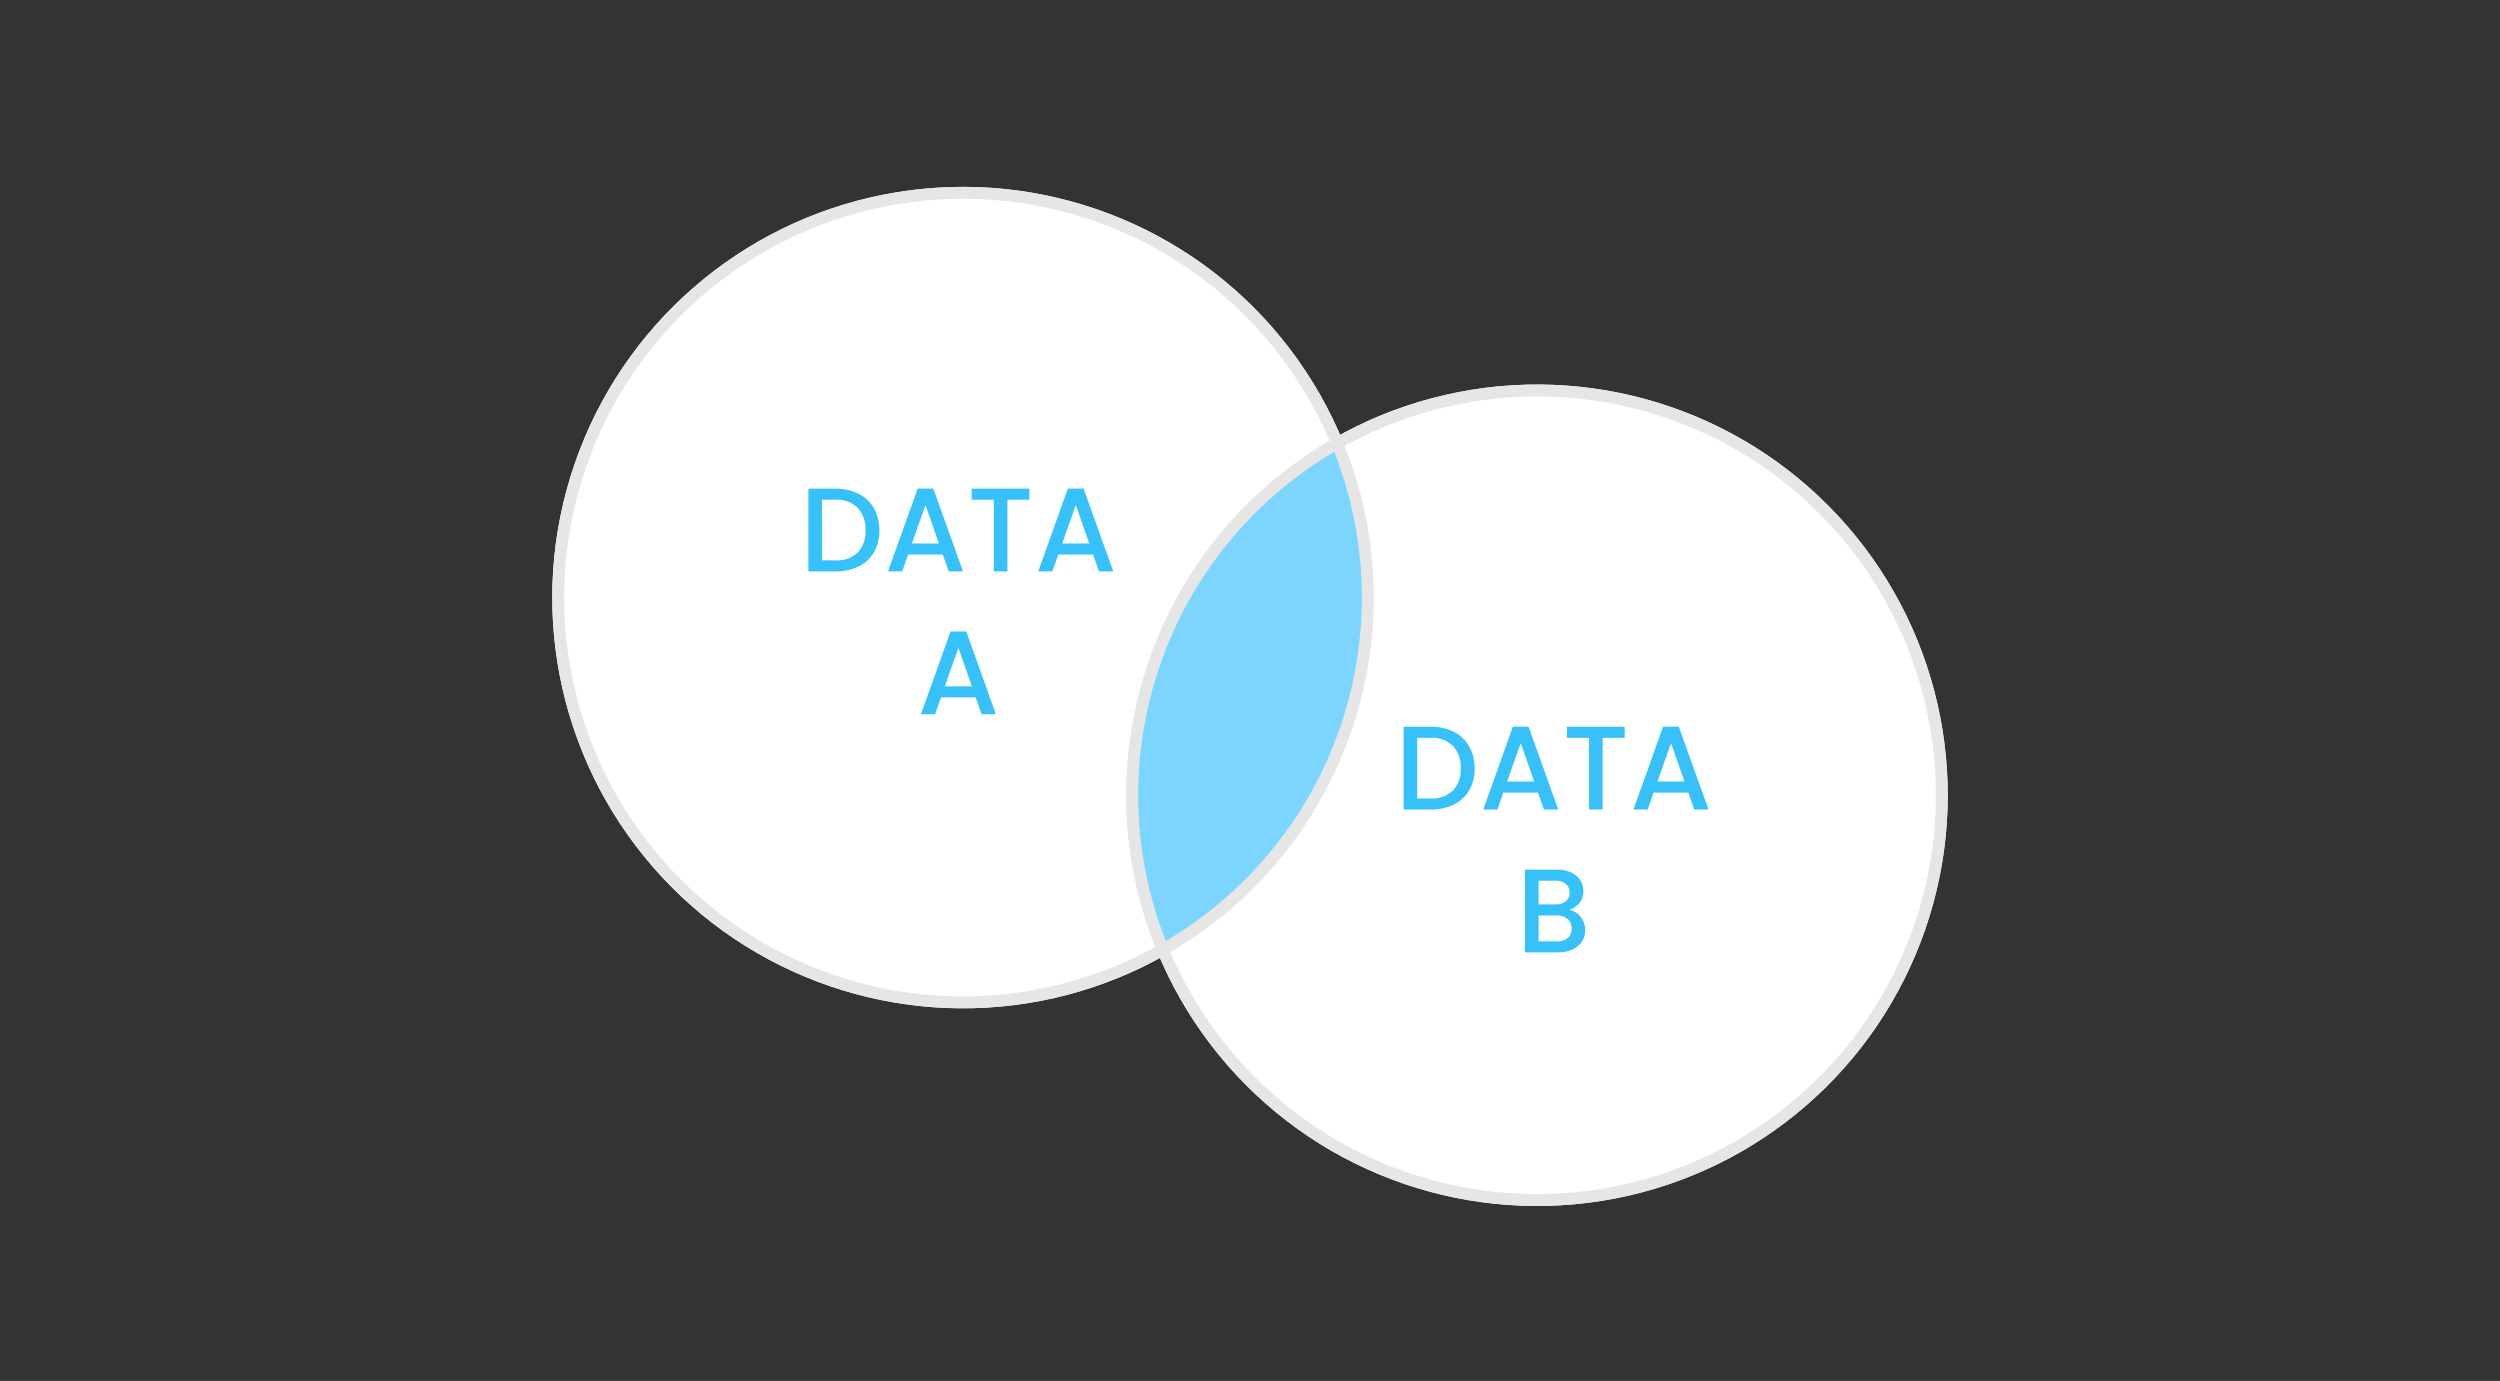
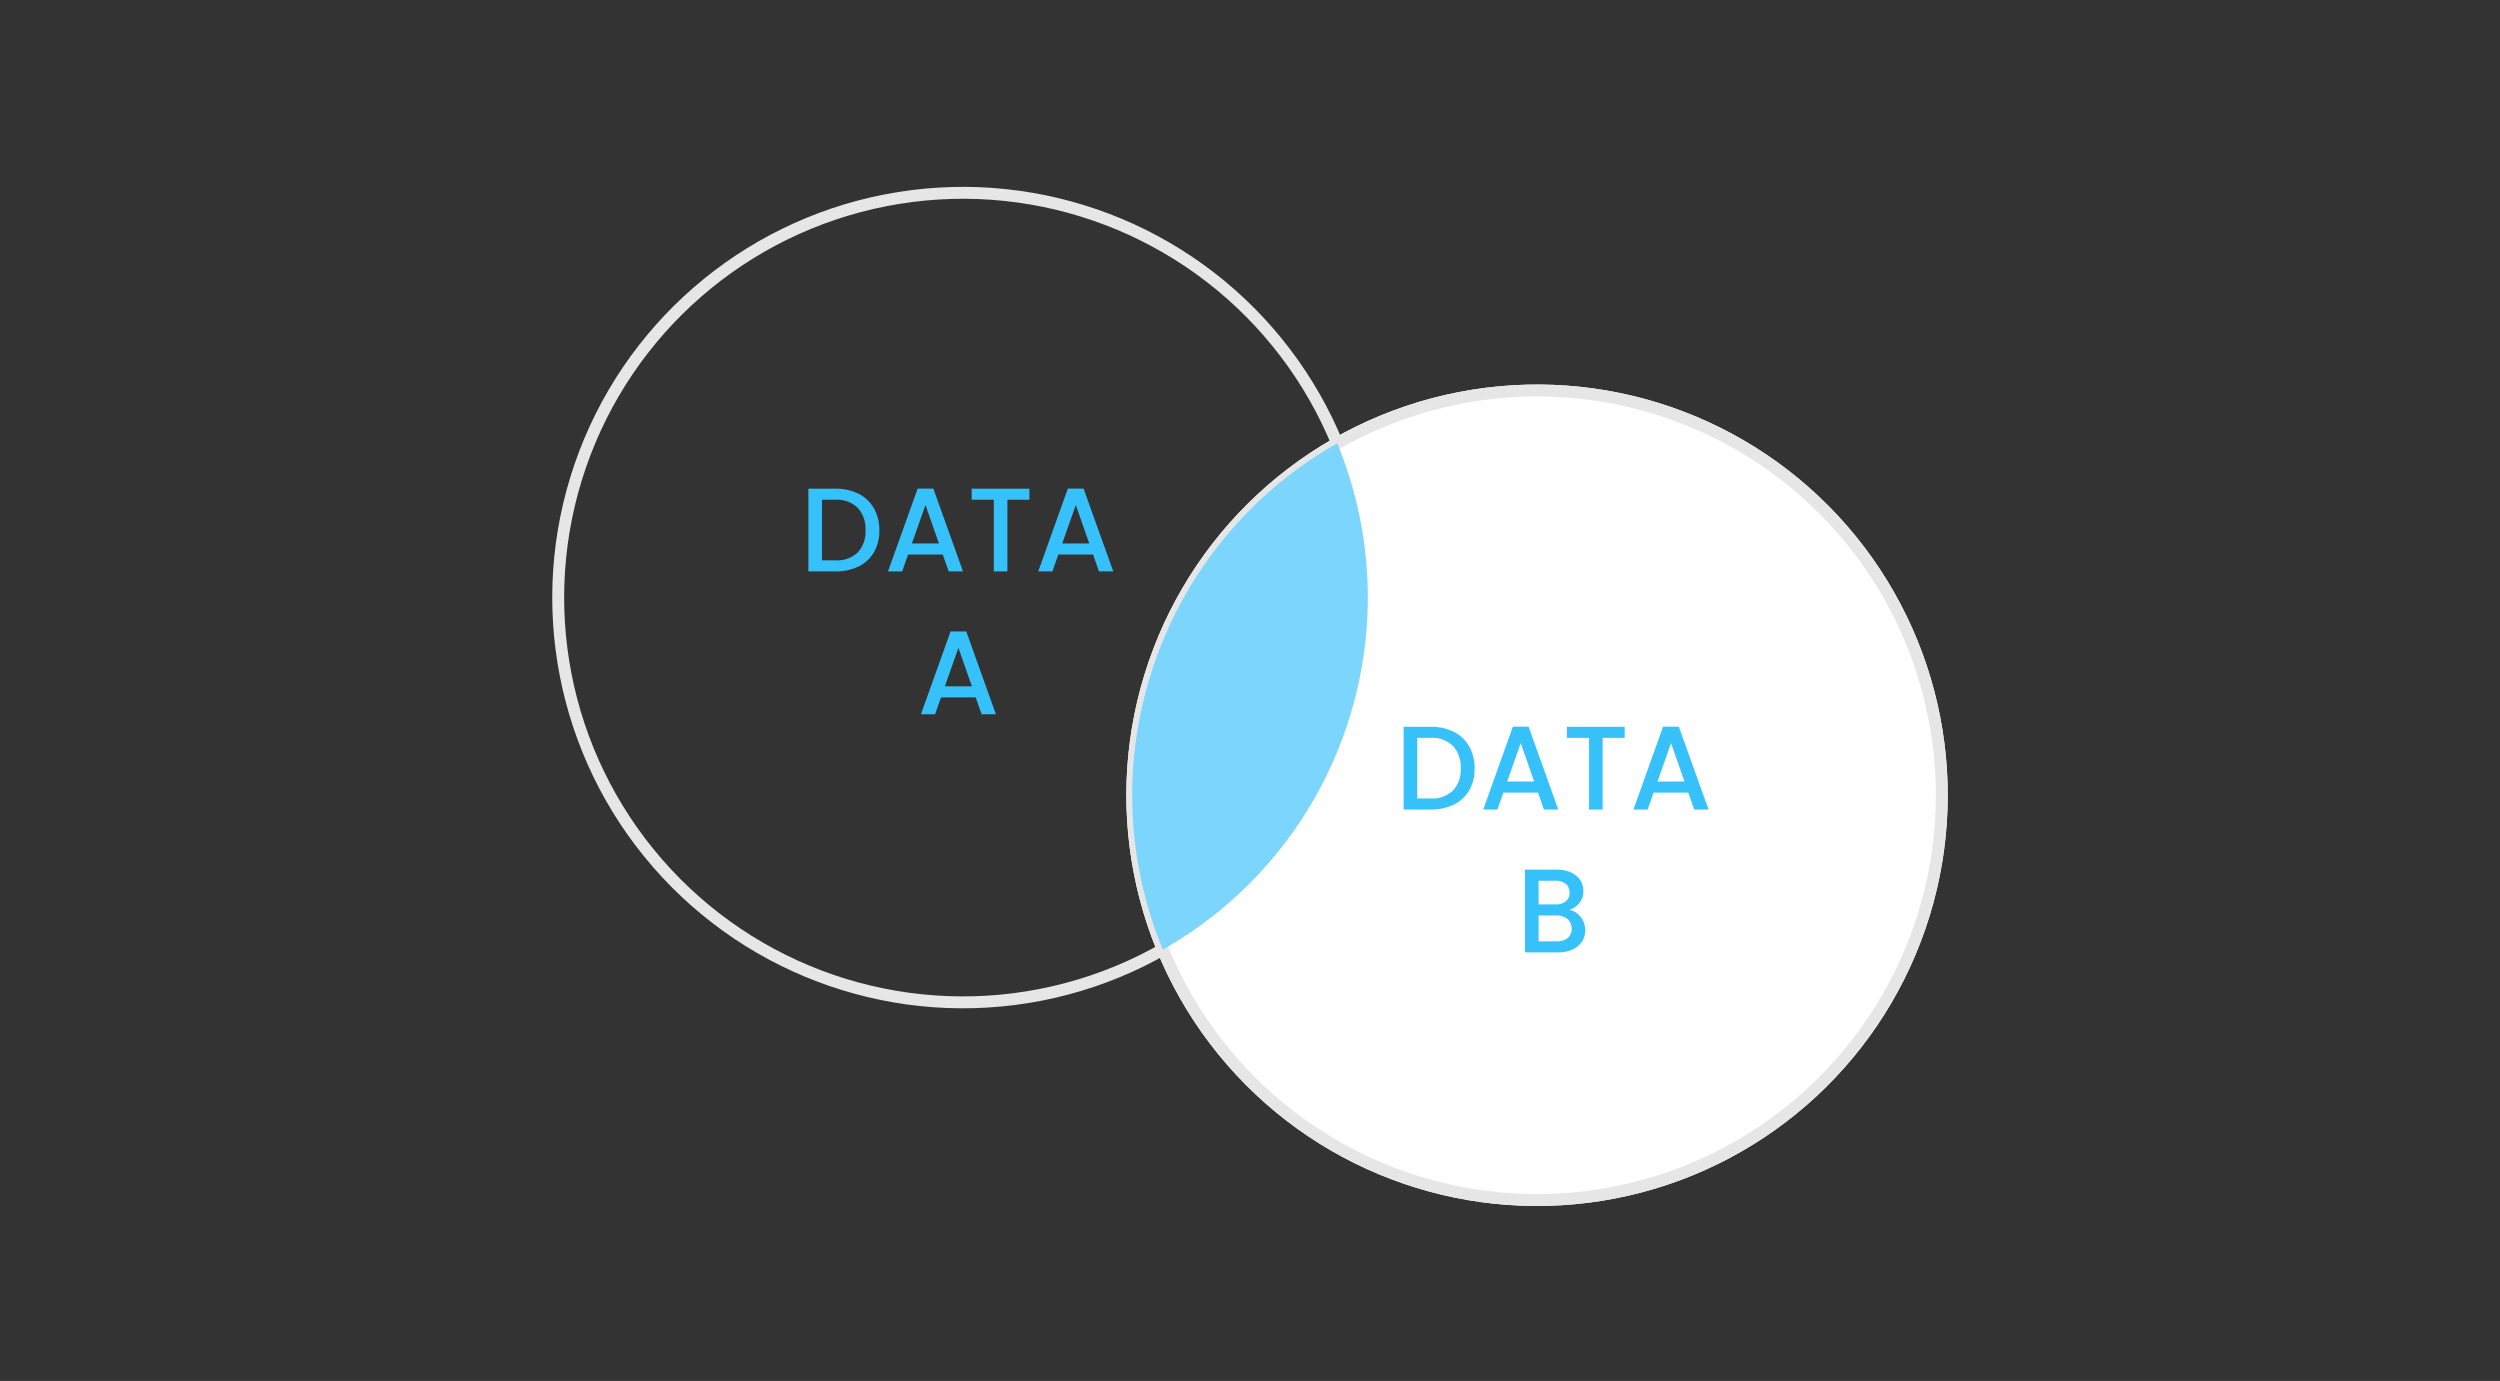
<svg xmlns="http://www.w3.org/2000/svg" width="210" height="116" viewBox="0 0 210 116">
  <rect x="0" y="0" width="210" height="116" fill="#333333" stroke="none" />
  <g id="func-cdp-k05" transform="translate(-4038 1017)">
-     <rect id="長方形_19826" data-name="長方形 19826" width="210" height="116" rx="8" transform="translate(4038 -1017)" fill="none" />
    <g id="楕円形_1617" data-name="楕円形 1617" transform="translate(4097.501 -1010.655) rotate(19)" fill="#fff" stroke="#e6e6e7" stroke-width="1">
-       <circle cx="34.5" cy="34.5" r="34.5" stroke="none" />
      <circle cx="34.5" cy="34.5" r="34" fill="none" />
    </g>
    <g id="楕円形_1618" data-name="楕円形 1618" transform="translate(4145.723 -994.051) rotate(19)" fill="#fff" stroke="#e6e6e7" stroke-width="1">
      <circle cx="34.5" cy="34.5" r="34.5" stroke="none" />
      <circle cx="34.5" cy="34.5" r="34" fill="none" />
    </g>
    <g id="交差_4" data-name="交差 4" transform="translate(6788.514 2118.021) rotate(19)" fill="#7cd5fd">
      <path d="M -3503 -2025.124 C -3508.486 -2031.339 -3511.5 -2039.303 -3511.5 -2047.613 C -3511.5 -2055.924 -3508.486 -2063.888 -3503 -2070.103 C -3497.514 -2063.888 -3494.5 -2055.924 -3494.5 -2047.613 C -3494.5 -2039.303 -3497.514 -2031.339 -3503 -2025.124 Z" stroke="none" />
-       <path d="M -3503 -2069.34 C -3508.167 -2063.282 -3511 -2055.61 -3511 -2047.613 C -3511 -2039.616 -3508.167 -2031.945 -3503 -2025.887 C -3497.833 -2031.945 -3495 -2039.616 -3495 -2047.613 C -3495 -2055.61 -3497.833 -2063.282 -3503 -2069.34 M -3503 -2070.852 C -3497.409 -2064.72 -3494 -2056.565 -3494 -2047.613 C -3494 -2038.662 -3497.409 -2030.506 -3503 -2024.375 C -3508.591 -2030.506 -3512 -2038.662 -3512 -2047.613 C -3512 -2056.565 -3508.591 -2064.72 -3503 -2070.852 Z" stroke="none" fill="#e6e6e7" />
    </g>
    <path id="パス_31558" data-name="パス 31558" d="M4.175,4.05a4.233,4.233,0,0,1,1.945.425A3.041,3.041,0,0,1,7.41,5.7,3.67,3.67,0,0,1,7.865,7.55,3.587,3.587,0,0,1,7.41,9.39a3,3,0,0,1-1.29,1.195A4.318,4.318,0,0,1,4.175,11H1.905V4.05Zm0,6.02a2.508,2.508,0,0,0,1.87-.66A2.538,2.538,0,0,0,6.7,7.55a2.624,2.624,0,0,0-.65-1.89,2.466,2.466,0,0,0-1.87-.68H3.045v5.09Zm9.016-.49h-2.91L9.782,11H8.592l2.49-6.96H12.4L14.892,11h-1.2Zm-.32-.93-1.13-3.23L10.6,8.65Zm7.6-4.6v.93h-1.85V11h-1.14V4.98h-1.86V4.05Zm5.346,5.53H22.9L22.4,11h-1.19L23.7,4.04h1.32L27.515,11h-1.2Zm-.32-.93-1.13-3.23-1.14,3.23Zm-9.54,12.93h-2.91l-.5,1.42h-1.19l2.49-6.96h1.32L17.655,23h-1.2Zm-.32-.93-1.13-3.23-1.14,3.23Z" transform="translate(4104 -980)" fill="#36c1fa" />
    <path id="パス_31559" data-name="パス 31559" d="M4.175,4.05a4.233,4.233,0,0,1,1.945.425A3.041,3.041,0,0,1,7.41,5.7,3.67,3.67,0,0,1,7.865,7.55,3.587,3.587,0,0,1,7.41,9.39a3,3,0,0,1-1.29,1.195A4.318,4.318,0,0,1,4.175,11H1.905V4.05Zm0,6.02a2.508,2.508,0,0,0,1.87-.66A2.538,2.538,0,0,0,6.7,7.55a2.624,2.624,0,0,0-.65-1.89,2.466,2.466,0,0,0-1.87-.68H3.045v5.09Zm9.016-.49h-2.91L9.782,11H8.592l2.49-6.96H12.4L14.892,11h-1.2Zm-.32-.93-1.13-3.23L10.6,8.65Zm7.6-4.6v.93h-1.85V11h-1.14V4.98h-1.86V4.05Zm5.346,5.53H22.9L22.4,11h-1.19L23.7,4.04h1.32L27.515,11h-1.2Zm-.32-.93-1.13-3.23-1.14,3.23ZM15.82,19.43a1.537,1.537,0,0,1,.95.59,1.784,1.784,0,0,1,.115,2.065,1.864,1.864,0,0,1-.8.67A2.811,2.811,0,0,1,14.88,23H12.1V16.05h2.65a2.844,2.844,0,0,1,1.22.24,1.79,1.79,0,0,1,.77.645,1.64,1.64,0,0,1,.26.905,1.55,1.55,0,0,1-.32,1A1.863,1.863,0,0,1,15.82,19.43Zm-2.58-.46h1.41a1.354,1.354,0,0,0,.875-.255.891.891,0,0,0,.315-.735.908.908,0,0,0-.315-.735,1.319,1.319,0,0,0-.875-.265H13.24Zm1.54,3.1a1.363,1.363,0,0,0,.91-.28.968.968,0,0,0,.33-.78,1.012,1.012,0,0,0-.35-.81,1.38,1.38,0,0,0-.93-.3h-1.5v2.17Z" transform="translate(4154 -960)" fill="#36c1fa" />
  </g>
</svg>